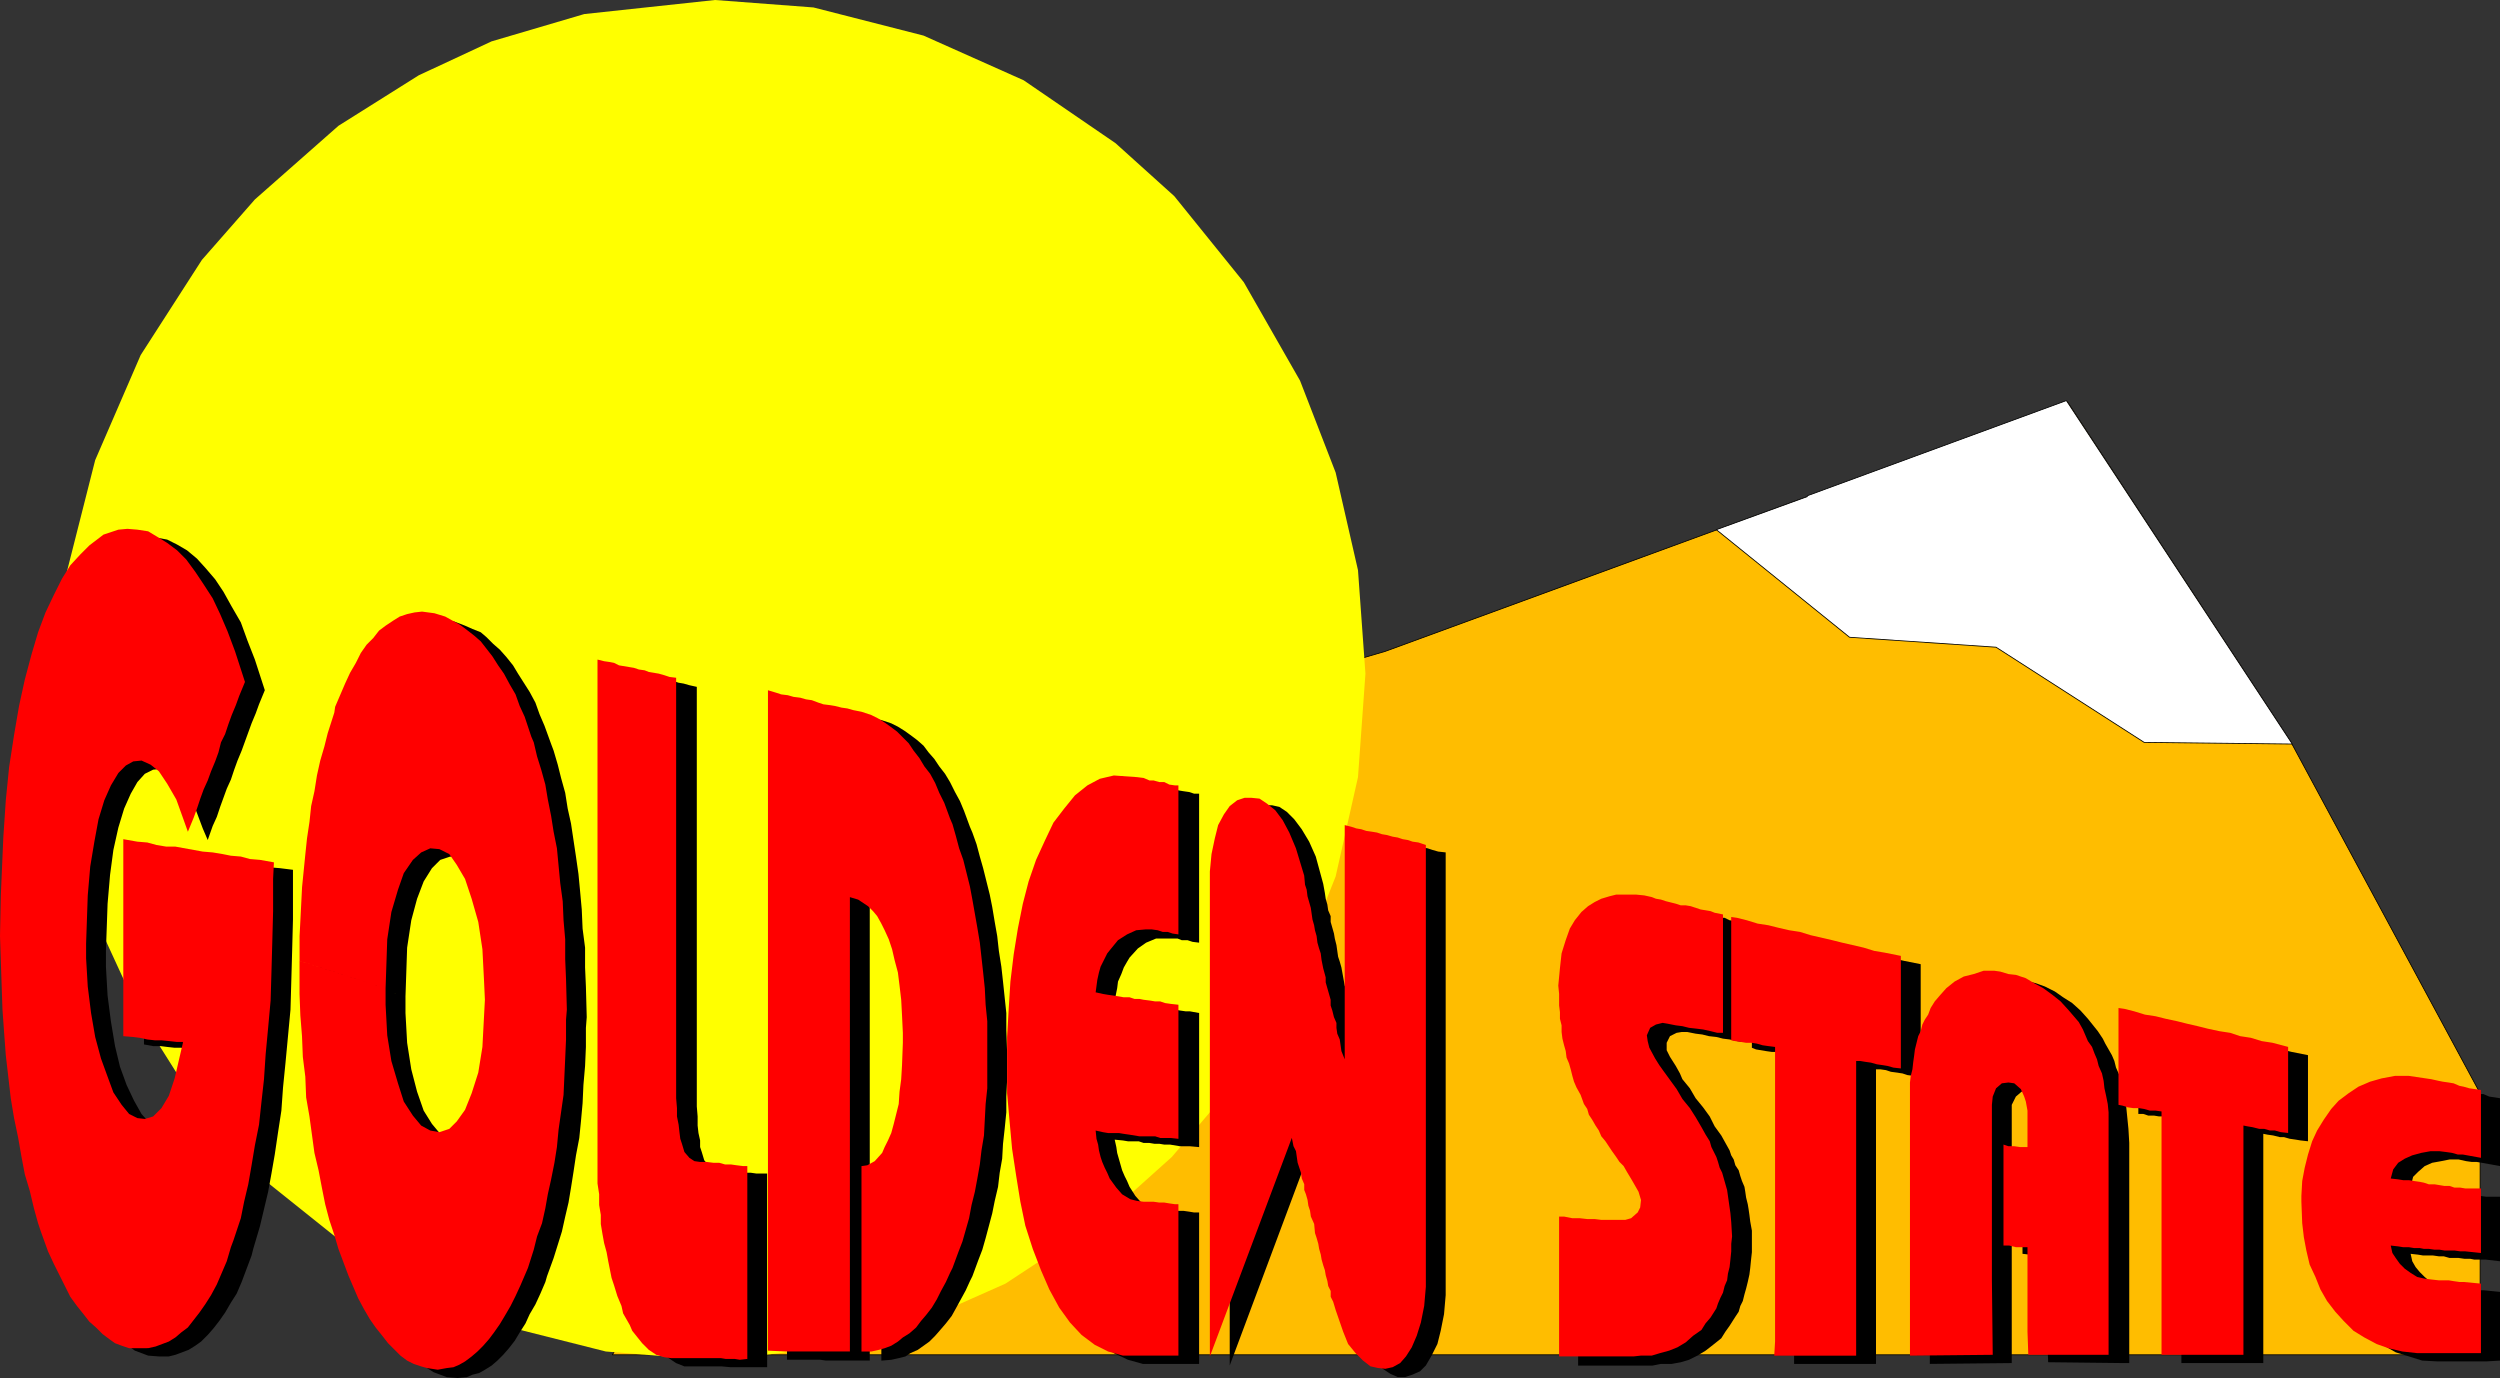
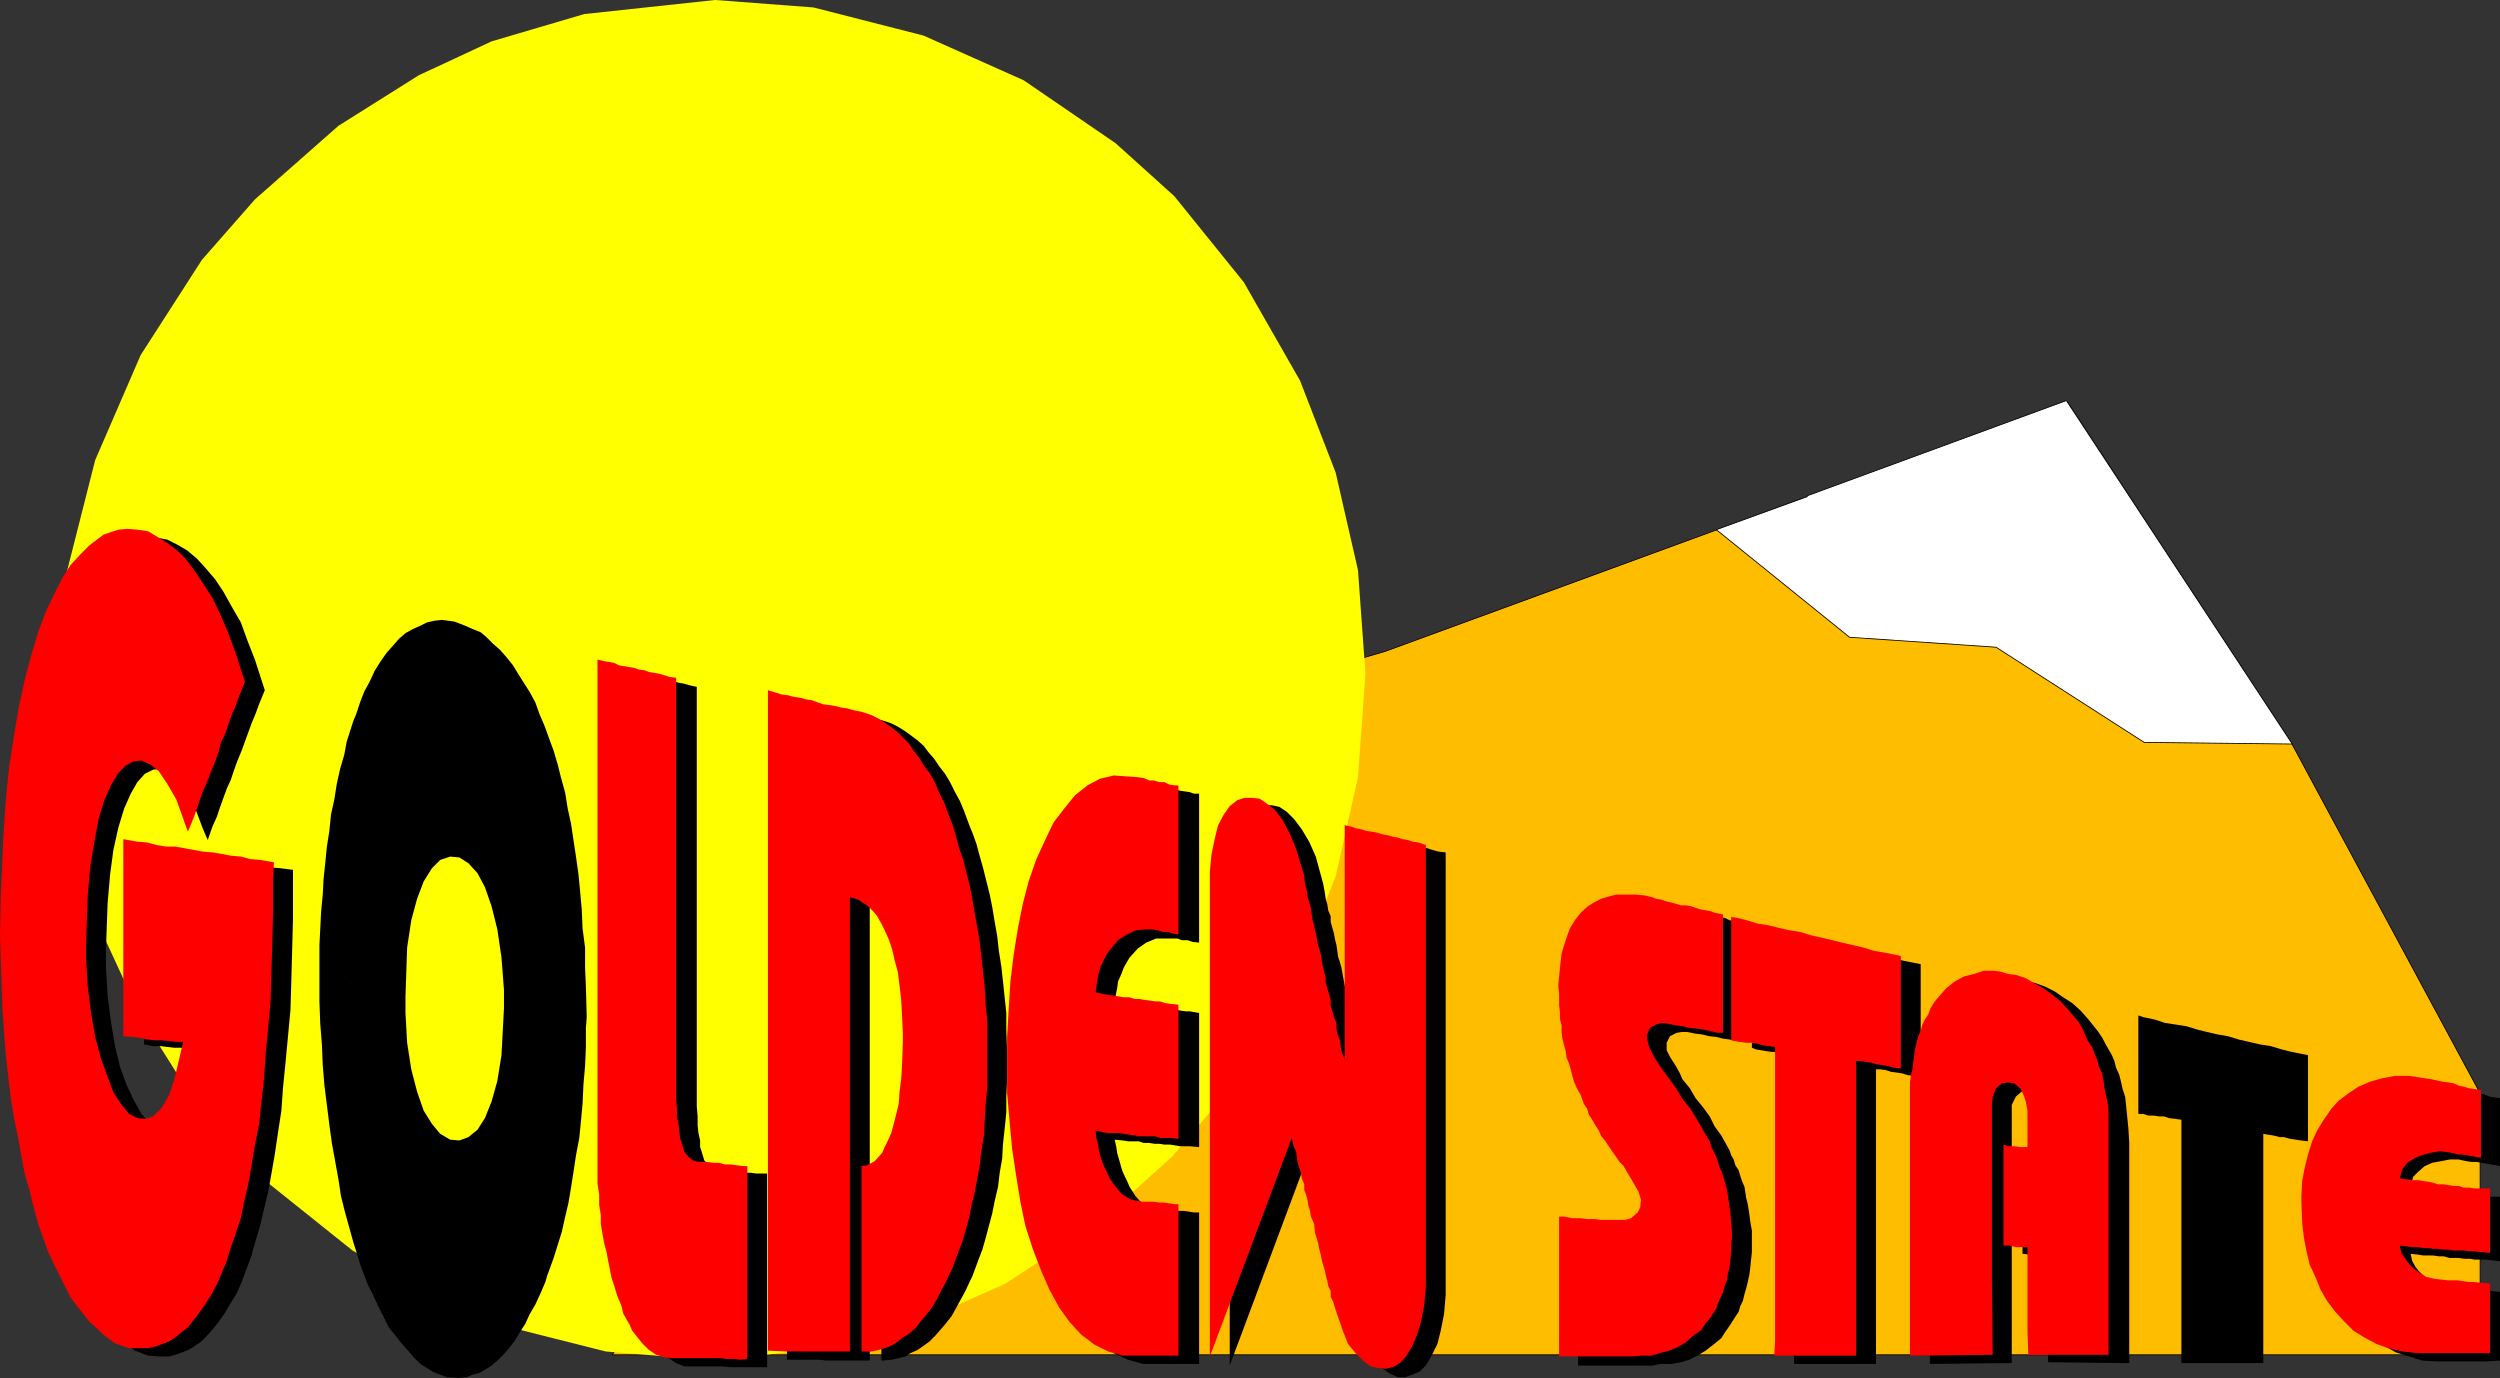
<svg xmlns="http://www.w3.org/2000/svg" xmlns:ns1="http://sodipodi.sourceforge.net/DTD/sodipodi-0.dtd" xmlns:ns2="http://www.inkscape.org/namespaces/inkscape" version="1.0" width="129.168mm" height="71.196mm" id="svg27" ns1:docname="California.wmf">
  <rect width="100%" height="100%" fill="#333333" stroke="none" />
  <ns1:namedview id="namedview27" pagecolor="#ffffff" bordercolor="#000000" borderopacity="0.25" ns2:showpageshadow="2" ns2:pageopacity="0.0" ns2:pagecheckerboard="0" ns2:deskcolor="#d1d1d1" ns2:document-units="mm" />
  <defs id="defs1">
    <pattern id="WMFhbasepattern" patternUnits="userSpaceOnUse" width="6" height="6" x="0" y="0" />
  </defs>
  <path style="fill:#ffbd00;fill-opacity:1;fill-rule:evenodd;stroke:none" d="m 187.617,151.433 82.901,-24.242 133.158,-48.808 43.632,66.423 37.006,68.686 v 51.07 H 119.584 l 68.034,-113.13 z" id="path1" />
  <path style="fill:none;stroke:#000000;stroke-width:0.162px;stroke-linecap:round;stroke-linejoin:round;stroke-miterlimit:4;stroke-dasharray:none;stroke-opacity:1" d="m 187.617,151.433 82.901,-24.242 133.158,-48.808 43.632,66.423 37.006,68.686 v 51.07 H 119.584 l 68.034,-113.13 v 0" id="path2" />
  <path style="fill:#ffff00;fill-opacity:1;fill-rule:evenodd;stroke:none" d="m 139.622,0 19.23,1.455 21.493,5.495 19.554,8.727 17.938,12.283 11.474,10.343 13.574,16.808 10.989,19.232 6.949,17.939 4.363,19.07 1.454,20.202 -1.454,20.202 -4.363,19.394 -8.403,21.171 -13.413,21.656 -10.181,11.959 -14.059,12.606 -18.422,12.121 -17.453,7.757 -18.422,4.848 -19.392,2.263 h -3.232 l -19.554,-1.616 -18.584,-4.687 -14.706,-5.657 -16.16,-9.374 -16.968,-13.576 -4.363,-4.525 -10.019,-11.798 -10.181,-16.161 -6.626,-14.384 -6.464,-21.818 -2.586,-19.717 -0.323,-10.02 1.616,-20.04 5.656,-22.303 8.888,-20.525 L 39.43,50.747 49.773,38.949 66.094,24.565 81.77,14.707 95.99,8.081 114.089,2.747 139.622,0 Z" id="path3" />
  <path style="fill:#000000;fill-opacity:1;fill-rule:evenodd;stroke:none" d="m 488.193,265.694 -2.747,0.162 h -2.424 -1.131 -1.293 -1.131 -1.131 -0.808 -1.454 l -3.07,-0.162 -2.586,-0.808 -2.586,-0.808 -2.262,-1.293 -2.101,-1.455 -1.939,-1.778 -1.616,-1.778 -1.454,-2.263 -1.454,-2.101 -1.131,-2.424 -0.97,-2.424 -0.646,-2.586 -0.485,-2.747 -0.485,-2.586 -0.162,-4.364 v -1.131 l 0.323,-2.747 0.485,-2.747 0.646,-2.586 0.808,-2.424 0.97,-2.263 1.454,-2.101 1.131,-2.101 1.778,-1.616 1.616,-1.455 2.101,-1.455 2.101,-0.808 2.424,-0.646 2.424,-0.485 h 2.909 l 4.525,0.646 1.131,0.323 1.131,0.162 0.97,0.162 0.97,0.323 0.97,0.323 h 0.97 l 1.131,0.485 2.101,0.323 v 13.252 l -3.555,-0.646 -0.97,-0.162 h -0.97 l -1.131,-0.162 -1.454,-0.323 h -1.778 l -1.616,0.323 -1.778,0.323 -1.454,0.646 -1.293,1.131 -0.97,0.97 -0.485,1.939 1.454,0.162 0.97,0.162 h 0.97 l 0.97,0.323 h 1.131 l 0.97,0.162 1.131,0.162 0.808,0.162 0.97,0.162 1.131,0.162 h 1.131 l 0.808,0.323 h 1.131 l 1.131,0.162 h 2.747 v 12.606 l -2.747,-0.323 h -1.131 -1.131 l -0.808,-0.162 h -1.131 l -1.131,-0.162 h -0.97 -0.808 l -1.131,-0.323 h -0.97 l -1.131,-0.162 h -0.97 -0.97 l -0.97,-0.162 -1.454,-0.162 0.323,1.455 0.646,1.131 0.808,0.97 0.97,0.97 1.131,0.97 1.454,0.646 1.454,0.323 1.293,0.162 1.131,0.162 h 1.131 0.97 l 0.97,0.162 0.97,0.162 h 0.97 l 3.232,0.323 v 10.505 3.071 0 z" id="path4" />
  <path style="fill:#000000;fill-opacity:1;fill-rule:evenodd;stroke:none" d="m 425.977,266.179 v -2.263 -1.455 -1.616 -1.455 -1.293 -1.455 -1.616 -1.455 -1.455 -1.455 -1.455 -1.455 -1.455 -1.616 -2.263 -2.101 -1.455 -1.455 -1.455 -1.455 -1.616 -1.455 -1.616 -1.293 -1.616 -1.293 -1.616 -1.455 -1.455 -2.424 l -1.131,-0.162 -1.293,-0.162 -0.97,-0.323 h -0.97 l -0.97,-0.162 h -1.131 l -0.97,-0.323 h -0.97 v -1.939 -1.131 -1.293 -0.97 -1.293 -1.293 -1.131 -1.293 -1.131 -1.131 -1.293 -1.131 -1.131 -1.293 -1.778 l 0.97,0.323 2.262,0.485 1.939,0.646 2.101,0.323 2.101,0.323 2.101,0.646 1.939,0.485 2.101,0.485 1.939,0.323 2.101,0.646 2.101,0.485 2.101,0.485 2.101,0.323 2.101,0.646 1.939,0.485 3.232,0.646 v 1.455 1.131 0.97 1.131 0.97 1.131 0.97 1.131 1.131 0.97 0.97 1.131 0.97 1.131 1.616 l -1.454,-0.162 -0.97,-0.162 -1.131,-0.162 -1.131,-0.323 h -0.808 l -1.293,-0.323 -1.131,-0.162 -0.808,-0.162 v 2.263 1.293 1.455 1.293 1.455 1.455 1.455 1.455 1.293 1.455 1.293 1.455 1.455 1.293 2.101 2.101 1.455 1.293 1.455 1.293 1.455 1.293 1.293 1.455 1.455 1.455 1.455 1.293 1.455 2.101 h -1.616 -0.808 -0.97 -1.131 -0.97 -0.97 -0.97 -1.131 -0.808 -1.131 -0.97 -1.131 -0.808 -1.131 z" id="path5" />
  <path style="fill:#000000;fill-opacity:1;fill-rule:evenodd;stroke:none" d="m 376.851,266.34 v -2.424 -1.616 -1.616 -1.455 -1.455 -1.616 -1.616 -1.455 -1.616 -1.616 -1.455 -1.616 -1.616 -1.455 -2.263 -2.424 -1.455 -1.616 -1.455 -1.616 -1.455 -1.616 -1.455 -1.616 -1.616 -1.455 -1.616 -1.616 -1.455 -2.586 -1.939 -1.455 l 0.162,-1.293 0.323,-1.455 v -1.293 l 0.162,-1.131 0.323,-1.293 0.323,-1.293 0.323,-1.293 0.323,-1.131 0.485,-1.131 0.646,-0.97 0.323,-0.97 0.646,-1.131 0.808,-1.455 0.808,-1.131 1.454,-1.455 1.616,-1.293 1.778,-0.97 1.939,-0.646 0.97,-0.162 0.97,-0.323 h 0.97 1.131 l 1.131,0.162 1.616,0.323 1.454,0.323 1.778,0.646 1.939,0.97 1.616,1.131 1.778,1.131 1.616,1.455 1.454,1.616 1.939,2.424 0.97,1.455 0.485,0.97 0.646,1.131 0.646,1.131 0.485,1.131 0.323,1.293 0.646,1.455 0.323,1.293 0.323,1.455 0.485,1.455 0.162,1.455 0.162,1.616 0.162,1.616 0.162,1.616 0.162,2.747 v 2.101 1.131 1.616 1.131 1.455 1.455 1.293 1.455 1.293 1.131 1.455 1.455 1.293 1.131 2.101 2.101 1.293 1.293 1.455 1.131 1.455 1.293 1.293 1.293 1.455 1.293 1.455 1.293 1.293 2.101 h -1.616 l -14.221,-0.162 -0.162,-4.525 v -1.131 -1.293 -1.293 -1.455 -1.293 -1.293 -1.293 -1.293 -1.455 -1.131 -1.293 -2.101 h -1.131 -1.131 l -1.293,-0.162 -1.293,-0.162 v -1.778 -1.293 -1.131 -1.293 -1.293 -1.131 -1.131 -1.293 -1.293 -1.131 -1.455 -1.131 -1.131 -1.293 -1.939 l 0.97,0.323 1.131,0.162 h 1.293 l 1.454,0.162 v -1.131 -1.293 -1.455 -1.455 -1.293 -0.808 l -0.323,-1.455 -0.323,-1.131 -0.646,-1.455 -1.454,-0.97 -1.131,-0.323 -1.131,0.162 -1.131,0.97 -0.808,1.616 v 1.778 2.263 1.455 1.616 1.293 1.778 1.455 1.616 1.455 1.455 1.616 1.616 1.455 1.455 1.455 2.263 2.263 1.616 1.616 1.293 1.778 1.293 14.545 l -15.998,0.162 z" id="path6" />
  <path style="fill:#000000;fill-opacity:1;fill-rule:evenodd;stroke:none" d="m 350.348,266.34 v -2.747 -1.939 -1.778 -1.939 -1.778 -1.939 -1.939 -1.778 -1.939 -1.939 -1.939 -1.778 -1.939 -1.939 -2.747 -2.747 -1.778 -1.939 -1.778 -1.939 -2.101 -1.778 -1.778 -2.101 -1.778 -1.939 -1.939 -1.778 -1.939 -2.909 l -1.293,-0.162 -1.131,-0.162 -0.97,-0.323 h -0.97 l -1.131,-0.162 -0.97,-0.162 -0.97,-0.162 -0.808,-0.323 v -2.263 -1.293 -1.616 -1.455 -1.616 -1.293 -1.616 -1.616 -1.455 -1.455 -1.616 -1.293 -1.455 -1.778 -2.101 l 0.97,0.162 2.101,0.485 2.101,0.646 1.939,0.485 2.101,0.323 2.101,0.485 2.101,0.485 1.939,0.485 1.939,0.485 2.262,0.485 1.939,0.485 1.939,0.485 2.262,0.485 1.939,0.485 2.101,0.485 3.232,0.646 v 2.101 1.455 1.293 1.455 1.293 1.455 1.293 1.293 1.455 1.455 1.293 1.293 1.455 1.293 2.101 l -1.293,-0.162 -1.293,-0.162 -0.97,-0.323 -1.131,-0.162 -1.131,-0.162 -0.97,-0.323 -1.131,-0.162 h -0.808 v 2.586 1.939 1.778 1.778 1.939 1.616 2.101 1.616 1.939 1.616 1.939 1.778 1.778 1.939 2.424 2.747 1.778 1.778 1.778 1.778 1.778 1.939 1.778 1.778 1.939 1.778 1.616 1.939 1.616 2.747 h -1.454 -1.131 -0.97 -0.97 -0.808 -1.131 -0.97 -0.97 -1.131 -0.97 -0.97 -1.131 -0.97 -0.97 -1.454 z" id="path7" />
  <path style="fill:#000000;fill-opacity:1;fill-rule:evenodd;stroke:none" d="m 308.171,266.502 v -2.586 -1.616 -1.778 -1.778 -1.778 -1.455 -1.778 -1.778 -1.616 -1.778 -1.778 -1.616 -1.616 -1.778 -2.586 l 1.131,0.162 h 1.454 l 1.454,0.162 h 1.454 1.454 l 1.454,0.162 1.454,0.323 h 1.778 1.454 l 0.97,-0.485 1.454,-1.131 0.485,-1.131 0.162,-1.293 -0.323,-1.455 -1.454,-2.424 -0.97,-1.616 -0.808,-0.97 -0.808,-0.97 -0.485,-1.131 -0.808,-0.97 -0.646,-0.97 -0.646,-1.131 -0.808,-0.97 -0.646,-0.808 -0.485,-1.293 -0.646,-0.808 -0.485,-1.131 -0.646,-1.293 -0.485,-0.808 -0.646,-1.616 -0.808,-1.778 -0.323,-1.131 -0.646,-1.131 -0.162,-0.97 -0.485,-1.131 -0.162,-1.455 -0.485,-1.131 -0.162,-1.131 -0.162,-1.293 -0.323,-1.293 v -1.293 l -0.323,-1.131 v -1.455 -1.293 l -0.323,-2.101 v -1.939 l 0.323,-3.232 0.323,-2.909 0.646,-2.586 0.97,-2.263 0.97,-1.616 1.293,-1.616 1.131,-1.131 1.454,-0.808 1.293,-0.808 1.454,-0.323 1.454,-0.323 1.293,-0.162 h 1.454 l 1.131,0.162 1.616,0.162 1.293,0.323 1.131,0.323 0.97,0.162 0.808,0.323 1.939,0.485 0.97,0.162 0.97,0.162 0.97,0.162 0.808,0.485 1.131,0.162 h 0.808 l 0.97,0.485 1.131,0.162 1.293,0.323 v 2.263 1.455 1.293 1.455 1.455 1.455 1.455 1.455 1.455 1.455 1.455 1.455 1.455 1.616 2.101 l -0.97,-0.162 -1.454,-0.323 -1.293,-0.162 -1.293,-0.323 -1.454,-0.162 -1.293,-0.323 -1.293,-0.162 -1.616,-0.323 h -1.131 l -0.97,0.162 -1.293,0.646 -0.646,1.293 v 1.455 l 0.646,1.293 1.131,1.778 0.808,1.455 0.485,1.131 1.454,1.778 1.131,1.939 1.454,1.778 1.293,1.778 0.97,1.939 1.293,1.778 0.808,1.455 0.808,1.455 0.323,0.97 0.485,0.808 0.323,1.131 0.646,0.97 0.323,1.131 0.323,0.97 0.485,1.131 0.162,0.97 0.162,1.131 0.323,1.293 0.162,0.97 0.162,1.131 0.162,1.293 0.323,1.778 v 2.586 1.616 l -0.162,1.455 -0.162,1.616 -0.162,1.293 -0.323,1.455 -0.323,1.293 -0.323,1.131 -0.323,1.293 -0.485,0.97 -0.323,1.131 -0.646,0.97 -1.131,1.778 -0.808,1.131 -0.808,1.293 -1.616,1.293 -1.454,1.131 -1.616,0.97 -1.616,0.808 -1.616,0.485 -1.778,0.323 h -2.101 l -1.616,0.323 h -0.97 -0.97 -0.97 -0.97 -0.97 -0.97 -0.97 -1.131 -0.97 -0.97 -1.131 -0.97 -0.808 -1.778 v 0 z" id="path8" />
  <path style="fill:#000000;fill-opacity:1;fill-rule:evenodd;stroke:none" d="m 240.137,266.502 v -1.455 -2.909 -2.909 -2.909 -2.909 -2.747 -2.909 -3.071 -2.909 -2.747 -2.909 -2.909 -2.909 -2.909 -2.747 -4.364 -1.455 -2.909 -2.909 -2.909 -2.909 -2.909 -2.747 -3.071 -2.909 -2.909 -2.909 -2.909 -2.747 -2.909 -3.071 -4.364 -1.778 l 0.323,-3.556 0.646,-3.071 0.808,-2.586 0.97,-2.101 1.293,-1.616 1.131,-1.131 1.454,-0.646 h 1.616 l 1.454,0.323 1.454,0.97 1.454,1.455 1.454,1.939 1.454,2.424 1.293,2.909 1.454,5.333 0.323,1.778 0.162,1.131 0.323,1.131 0.162,1.131 0.485,1.131 v 1.131 l 0.323,1.131 0.323,1.131 0.162,0.97 0.323,1.293 0.162,1.131 0.162,1.131 0.323,0.97 0.323,1.131 0.323,1.778 0.323,1.778 0.323,0.97 0.162,1.293 0.323,0.97 0.162,1.131 0.323,1.131 0.162,0.97 0.323,1.131 0.323,1.293 0.162,0.97 0.323,1.293 0.162,0.97 0.323,1.131 0.323,0.97 0.485,1.778 v -2.101 -1.455 -1.293 -1.616 -1.293 -1.455 -1.616 -1.293 -1.293 -1.616 -1.455 -1.293 -1.455 -1.455 -2.101 -2.101 -1.616 -1.293 -1.455 -1.455 -1.455 -1.455 -2.747 -1.455 -1.455 -1.455 -1.455 -1.293 -2.263 l 1.293,0.323 0.97,0.323 0.97,0.162 1.131,0.323 0.97,0.162 0.97,0.323 0.97,0.162 0.808,0.162 1.293,0.323 0.808,0.162 1.131,0.323 0.97,0.162 0.97,0.323 1.131,0.323 1.454,0.162 v 1.455 2.586 2.747 5.172 2.747 2.586 2.586 2.586 2.747 2.586 2.747 2.747 2.424 2.747 3.879 1.455 2.586 2.747 2.424 2.747 2.586 2.747 2.586 2.747 2.424 2.586 2.586 2.747 2.747 2.586 3.879 1.939 l -0.323,3.717 -0.646,3.232 -0.646,2.586 -1.131,2.263 -1.131,1.939 -1.131,1.131 -1.454,0.646 -1.454,0.485 h -1.454 l -1.454,-0.646 -1.454,-0.97 -1.454,-1.455 -1.293,-1.778 -1.131,-2.586 -1.616,-4.202 -0.485,-1.455 -0.162,-0.97 -0.323,-1.131 -0.323,-0.97 -0.162,-0.97 -0.323,-0.97 -0.162,-1.131 -0.323,-1.131 -0.323,-0.97 -0.162,-0.97 -0.323,-0.97 -0.323,-1.131 -0.162,-1.131 -0.323,-0.97 -0.323,-1.616 -0.485,-1.616 -0.323,-1.131 -0.162,-0.97 -0.323,-1.131 -0.162,-0.97 -0.162,-1.131 -0.323,-0.97 -0.323,-1.131 -0.162,-1.131 -0.323,-0.97 -0.162,-0.97 -0.323,-1.131 -0.162,-1.131 -0.323,-0.808 -0.485,-1.778 -15.998,42.828 v 0 z" id="path9" />
  <path style="fill:#000000;fill-opacity:1;fill-rule:evenodd;stroke:none" d="m 234.158,266.34 h -1.616 -1.131 -1.131 -1.293 -1.131 -1.131 -1.293 -0.646 -1.616 l -2.909,-0.808 -2.747,-1.293 -2.586,-1.939 -2.101,-2.424 -2.262,-2.909 -1.778,-3.556 -1.778,-3.879 -1.454,-3.879 -1.293,-4.687 -1.131,-4.848 -0.97,-4.848 -0.646,-5.172 -0.646,-5.495 -0.162,-5.495 -0.162,-8.242 v -2.747 l 0.162,-5.495 0.485,-5.333 0.646,-5.333 0.808,-5.172 0.97,-4.687 1.131,-4.525 1.616,-4.04 1.616,-3.879 1.616,-3.394 2.101,-2.747 2.101,-2.586 2.262,-1.939 2.747,-1.293 2.747,-0.646 4.363,0.323 1.293,0.323 1.131,0.162 0.97,0.162 0.808,0.323 0.97,0.162 1.131,0.162 0.97,0.323 h 0.97 v 2.909 1.778 1.778 1.778 1.939 1.616 1.939 1.778 1.778 1.778 1.778 1.939 1.778 1.778 2.747 l -1.293,-0.162 -0.97,-0.323 h -1.131 l -0.808,-0.323 h -1.131 -1.293 -1.778 l -1.939,0.808 -1.616,1.131 -1.616,1.778 -0.485,0.808 -0.646,1.131 -0.485,1.293 -0.646,1.455 -0.162,1.293 -0.485,2.424 1.616,0.323 0.97,0.162 0.97,0.162 1.131,0.162 0.97,0.162 h 1.131 l 0.97,0.323 h 0.97 l 0.97,0.162 1.131,0.162 0.97,0.162 0.97,0.162 1.131,0.162 h 0.808 l 1.778,0.323 v 2.424 1.616 1.778 1.616 1.616 1.778 1.616 1.455 1.778 1.616 1.778 1.455 1.616 1.616 2.424 l -1.778,-0.162 h -0.808 -1.131 l -0.97,-0.162 -0.97,-0.162 h -1.131 l -0.97,-0.162 h -0.97 l -0.97,-0.162 h -1.131 l -0.97,-0.323 h -1.131 -0.97 l -0.97,-0.162 -1.616,-0.162 0.323,1.455 0.162,1.131 0.323,1.131 0.323,1.131 0.323,1.131 0.485,1.131 0.485,0.97 0.485,1.131 1.131,1.778 1.293,1.455 1.778,0.97 1.131,0.162 1.293,0.162 h 1.131 0.97 l 0.808,0.162 h 0.97 l 1.131,0.162 0.97,0.162 h 0.97 v 0.808 1.939 1.939 1.778 1.778 1.939 1.778 1.939 1.939 1.778 1.939 1.778 1.778 1.939 1.778 2.747 z" id="path10" />
  <path style="fill:#000000;fill-opacity:1;fill-rule:evenodd;stroke:none" d="m 153.681,265.371 v -1.939 -4.04 -3.879 -4.202 -3.879 -4.202 -3.879 -4.04 -4.04 -4.04 -3.879 -4.04 -4.202 -3.879 -4.04 -5.818 -2.101 -4.04 -4.202 -4.04 -4.04 -3.879 -4.202 -4.04 -4.04 -4.04 -4.04 -4.04 -4.04 -4.04 -4.04 -6.141 l 1.778,0.485 1.131,0.323 1.131,0.323 1.131,0.162 1.131,0.323 1.293,0.162 0.97,0.162 1.293,0.323 1.131,0.323 1.131,0.162 1.131,0.323 1.293,0.485 h 0.97 l 1.131,0.323 1.778,0.323 1.939,0.646 1.293,0.646 1.293,0.808 1.131,0.808 1.293,0.97 1.293,1.131 0.97,1.293 1.131,1.293 0.97,1.455 1.131,1.455 0.97,1.616 0.97,1.939 0.97,1.778 0.808,1.939 1.131,3.071 0.485,1.131 0.808,2.263 0.646,2.424 0.646,2.263 0.646,2.586 0.646,2.586 0.485,2.424 0.485,2.909 0.485,2.747 0.323,2.909 0.485,3.071 0.323,2.909 0.323,3.071 0.323,3.071 v 3.232 l 0.162,4.687 v 1.778 3.232 l -0.162,3.394 v 3.071 l -0.323,3.232 -0.323,2.909 -0.162,2.909 -0.485,2.747 -0.323,2.747 -0.646,2.747 -0.485,2.424 -0.646,2.424 -0.646,2.424 -0.646,2.263 -0.808,2.101 -1.131,3.071 -0.485,0.97 -0.808,1.778 -0.97,1.778 -0.97,1.778 -0.808,1.455 -1.131,1.455 -0.97,1.131 -1.131,1.293 -1.131,1.131 -1.131,0.808 -1.131,0.808 -1.454,0.646 -0.97,0.646 -1.293,0.323 -1.454,0.323 -1.939,0.162 v -1.131 -2.263 -2.424 -2.101 -2.263 -2.424 -2.263 -2.263 -2.263 -2.263 -2.263 -2.263 -2.263 -2.263 -2.263 -3.556 h 1.131 l 1.454,-0.808 1.454,-1.616 0.646,-1.131 0.485,-1.455 0.485,-1.293 0.646,-1.778 0.485,-1.939 0.323,-2.101 0.323,-2.263 0.323,-2.424 v -2.747 l 0.323,-4.364 v -1.778 l -0.323,-3.394 -0.162,-3.232 -0.162,-2.747 -0.323,-2.586 -0.485,-2.586 -0.646,-1.939 -0.646,-1.939 -0.646,-1.778 -0.646,-1.293 -0.97,-1.455 -0.97,-1.131 -0.97,-0.808 -0.808,-0.646 -1.131,-0.646 -1.454,-0.485 v 1.455 2.909 2.747 2.747 2.747 2.747 2.909 2.747 2.586 2.909 2.747 2.747 2.747 2.909 2.747 4.04 1.455 2.909 2.586 2.747 2.747 2.747 2.909 2.747 2.586 2.909 2.747 2.747 2.747 2.909 2.747 4.202 h -1.616 -0.97 -0.97 -1.131 -0.97 -0.97 -0.97 -0.97 l -1.131,-0.162 h -0.97 -1.131 -0.808 -3.555 v 0 z" id="path11" />
  <path style="fill:#000000;fill-opacity:1;fill-rule:evenodd;stroke:none" d="m 149.641,266.987 h -1.293 -0.97 -1.778 -0.97 -1.939 l -1.778,-0.162 h -1.939 -1.939 -2.101 -1.293 l -1.616,-0.646 -1.454,-0.97 -1.293,-1.293 -1.293,-1.616 -0.808,-0.97 -0.323,-0.97 -0.646,-1.131 -0.485,-1.293 -0.646,-1.131 -0.646,-2.101 -0.646,-2.101 -0.485,-1.455 -0.485,-1.616 -0.162,-1.616 -0.485,-1.778 -0.323,-1.778 -0.323,-1.778 -0.162,-1.939 -0.162,-1.778 -0.323,-2.101 v -1.939 l -0.323,-2.101 v -2.101 -2.101 -3.232 -1.455 -3.071 -2.747 -3.071 -2.909 -2.909 -2.909 -2.909 -3.071 -2.909 -2.909 -2.909 -2.909 -3.071 -2.909 -4.525 -1.455 -3.071 -2.909 -3.071 -2.909 -2.909 -3.071 -2.909 -3.071 -2.909 -2.909 -3.071 -3.071 -2.909 -2.909 -4.525 l 1.293,0.323 0.97,0.162 0.97,0.323 1.131,0.162 0.808,0.162 0.808,0.323 1.131,0.323 0.97,0.162 1.131,0.162 0.808,0.323 0.97,0.162 0.97,0.323 0.97,0.162 1.131,0.323 1.454,0.323 v 1.131 2.424 2.263 2.424 2.424 2.263 2.586 2.263 2.424 2.424 2.263 2.424 2.424 2.424 2.424 3.556 1.293 2.263 2.424 2.424 2.424 2.263 2.424 2.424 2.263 2.586 2.263 2.424 2.263 2.424 2.263 3.556 1.293 2.263 2.263 l 0.162,1.939 v 1.778 l 0.162,1.455 0.323,1.455 v 1.293 l 0.323,0.97 0.485,1.616 0.97,1.131 1.131,0.646 0.97,0.162 h 1.293 l 1.131,0.323 h 1.293 l 1.131,0.162 h 1.131 l 1.131,0.162 h 1.131 0.97 v 1.293 2.424 2.263 2.424 2.263 2.424 2.263 2.586 2.101 2.424 2.424 2.263 2.424 2.424 2.263 3.556 0 z" id="path12" />
  <path style="fill:#000000;fill-opacity:1;fill-rule:evenodd;stroke:none" d="m 39.43,205.089 h -0.97 l -1.454,-0.162 -1.616,-0.323 h -1.293 l -1.454,-0.162 -1.293,-0.162 h -1.454 l -1.778,-0.323 v -1.131 -2.424 -2.424 -2.424 -2.263 -2.424 -2.263 -2.586 -2.424 -2.263 -2.424 -2.424 -2.424 -2.424 -2.424 -3.717 l 2.747,0.485 1.778,0.323 1.778,0.162 1.939,0.323 1.778,0.323 1.778,0.162 1.778,0.323 1.778,0.323 1.778,0.162 2.101,0.323 1.778,0.323 1.778,0.162 1.778,0.485 1.939,0.162 2.586,0.323 v 3.394 6.303 l -0.162,6.141 -0.162,5.818 -0.162,5.657 -0.485,5.172 -0.485,5.172 -0.485,4.848 -0.323,4.525 -0.646,4.202 -0.646,4.364 -0.646,3.717 -0.646,3.556 -0.808,3.394 -0.808,3.394 -1.293,4.364 -0.323,1.293 -0.97,2.586 -0.97,2.586 -0.97,2.263 -1.131,1.778 -1.131,1.939 -1.131,1.616 -1.131,1.455 -1.131,1.293 -1.293,1.293 -1.131,0.808 -1.293,0.808 -1.293,0.485 -1.293,0.485 -1.293,0.323 h -1.939 l -2.101,-0.162 -1.293,-0.485 -1.293,-0.485 -1.131,-0.808 -1.454,-0.808 -1.131,-1.293 -1.293,-1.131 -1.293,-1.293 -1.131,-1.778 -1.131,-1.778 -1.293,-1.939 -0.97,-2.101 -1.131,-2.424 -1.131,-2.424 -1.293,-4.202 -0.646,-1.293 -0.808,-2.909 -0.97,-3.394 -0.97,-3.232 -0.646,-3.556 -0.646,-3.556 -0.646,-3.879 -0.646,-3.879 -0.485,-4.202 -0.485,-4.04 -0.485,-4.525 -0.162,-4.687 -0.162,-4.525 -0.323,-4.848 v -4.848 l 0.162,-7.919 0.323,-11.475 0.646,-7.111 0.808,-6.626 0.808,-6.141 0.808,-5.656 1.131,-5.172 1.454,-4.848 1.293,-4.364 1.454,-3.879 1.616,-3.556 1.616,-3.071 1.778,-2.586 1.778,-2.263 1.778,-1.616 2.747,-2.101 2.747,-0.97 2.101,-0.162 1.939,0.162 1.778,0.323 1.939,0.97 1.939,1.131 1.939,1.616 1.616,1.778 1.939,2.263 1.616,2.424 1.616,2.909 1.778,3.071 1.293,3.556 1.454,3.717 1.939,5.98 -1.131,2.747 -0.646,1.778 -0.808,1.939 -0.646,1.778 -0.646,1.778 -0.646,1.778 -0.808,1.939 -0.646,1.778 -0.646,1.939 -0.808,1.778 -0.646,1.778 -0.646,1.778 -0.646,1.939 -0.808,1.778 -0.97,2.747 -0.97,-2.263 -1.454,-3.879 -1.454,-3.232 -1.778,-2.263 -1.616,-1.455 -1.778,-0.808 -1.616,0.162 -1.616,0.808 -1.454,1.616 -1.293,2.263 -1.293,2.909 -1.131,3.717 -0.97,4.364 -0.646,4.848 -0.485,5.657 -0.323,9.212 v 3.071 l 0.323,5.656 0.646,5.01 0.808,4.848 0.97,4.04 1.293,3.556 1.454,3.071 1.454,2.586 1.454,1.616 1.454,0.808 1.778,0.162 1.454,-0.485 1.454,-1.616 1.454,-2.424 1.293,-3.394 z" id="path13" />
  <path style="fill:#000000;fill-opacity:1;fill-rule:evenodd;stroke:none" d="m 62.378,189.089 v -1.455 -3.071 l 0.162,-3.232 0.162,-3.232 0.323,-3.394 0.162,-3.071 0.323,-3.071 0.323,-3.232 0.485,-3.071 0.323,-3.232 0.646,-2.909 0.485,-3.071 0.646,-2.909 0.808,-2.747 0.485,-2.586 1.293,-4.04 0.485,-1.131 0.808,-2.424 0.808,-2.101 1.131,-2.101 0.97,-2.101 1.131,-1.778 1.131,-1.616 1.293,-1.455 1.131,-1.293 1.293,-1.131 1.454,-0.808 1.454,-0.646 1.293,-0.646 1.454,-0.323 1.454,-0.162 2.424,0.323 2.101,0.808 1.454,0.646 1.616,0.646 1.131,0.97 1.293,1.293 1.293,1.131 1.293,1.455 1.293,1.616 0.97,1.616 1.131,1.778 1.131,1.778 1.131,2.101 0.808,2.263 0.97,2.263 1.293,3.556 0.485,1.293 0.808,2.747 0.646,2.586 0.808,2.909 0.485,3.071 0.646,2.909 0.485,3.232 0.485,3.232 0.485,3.394 0.323,3.394 0.323,3.556 0.162,3.717 0.485,3.717 v 3.879 l 0.162,3.717 0.162,5.98 -0.162,2.101 v 3.717 l -0.162,3.717 -0.323,3.717 -0.162,3.556 -0.323,3.556 -0.323,3.232 -0.646,3.394 -0.485,3.232 -0.485,3.071 -0.485,2.909 -0.646,2.747 -0.646,2.909 -0.808,2.586 -0.808,2.586 -1.293,3.556 -0.323,1.131 -0.97,2.263 -0.97,2.101 -1.131,1.939 -0.808,1.778 -1.131,1.778 -0.97,1.616 -1.131,1.455 -1.131,1.293 -1.131,1.131 -1.131,0.97 -1.293,0.808 -1.131,0.646 -1.293,0.323 -1.131,0.485 -1.778,0.162 -2.101,-0.162 -1.293,-0.485 -1.293,-0.485 -1.293,-0.808 -1.293,-0.808 -1.293,-1.293 -0.97,-1.131 -1.293,-1.455 -1.293,-1.616 -1.293,-1.616 -0.97,-1.939 -1.131,-2.263 -0.97,-2.101 -1.131,-2.263 -1.454,-3.879 -0.323,-1.131 -0.97,-3.071 -0.808,-2.909 -0.808,-2.909 -0.808,-3.232 -0.485,-3.232 -0.646,-3.556 -0.646,-3.556 -0.485,-3.556 -0.485,-3.879 -0.485,-3.879 -0.323,-3.879 -0.162,-4.04 -0.323,-4.04 -0.162,-4.364 v -6.303 l 16.806,5.333 v 3.232 l 0.323,5.818 0.808,5.172 1.131,4.364 1.293,3.717 1.616,2.586 1.616,1.939 1.939,1.131 1.778,0.162 1.778,-0.646 1.778,-1.455 1.454,-2.263 1.293,-3.232 1.131,-4.04 0.808,-5.01 0.485,-9.212 v -3.556 l -0.485,-6.303 -0.808,-5.495 -1.131,-4.525 -1.293,-3.717 -1.454,-2.747 -1.778,-1.939 -1.778,-1.131 -1.778,-0.162 -1.939,0.646 -1.616,1.616 -1.616,2.586 -1.293,3.394 -1.131,4.202 -0.808,5.333 -0.323,9.535 -16.806,-5.333 v 0 z" id="path14" />
  <path style="fill:#ffffff;fill-opacity:1;fill-rule:evenodd;stroke:none" d="m 352.934,96.807 50.581,-18.586 44.117,67.07 -28.926,-0.323 -28.926,-18.586 -28.603,-1.939 -26.018,-21.01 17.776,-6.465 v 0 z" id="path15" />
  <path style="fill:none;stroke:#000000;stroke-width:0.162px;stroke-linecap:round;stroke-linejoin:round;stroke-miterlimit:4;stroke-dasharray:none;stroke-opacity:1" d="m 352.934,96.807 50.581,-18.586 44.117,67.07 -28.926,-0.323 -28.926,-18.586 -28.603,-1.939 -26.018,-21.01 17.776,-6.465 v 0" id="path16" />
-   <path style="fill:#ff0000;fill-opacity:1;fill-rule:evenodd;stroke:none" d="m 484.315,264.239 h -2.747 -2.424 -1.131 -1.131 -1.131 -1.293 -0.97 -1.454 l -2.909,-0.323 -2.747,-0.646 -2.262,-0.808 -2.424,-1.293 -2.101,-1.293 -1.939,-1.939 -1.616,-1.778 -1.616,-2.101 -1.293,-2.263 -0.97,-2.424 -1.131,-2.424 -0.646,-2.747 -0.485,-2.586 -0.323,-2.747 -0.162,-4.202 v -1.131 l 0.162,-2.909 0.485,-2.586 0.646,-2.586 0.808,-2.586 0.97,-2.101 1.293,-2.101 1.454,-2.101 1.454,-1.616 1.939,-1.455 1.939,-1.293 2.262,-0.97 2.262,-0.646 2.586,-0.485 h 2.747 l 4.363,0.646 1.454,0.323 0.808,0.162 1.131,0.162 0.97,0.162 1.131,0.485 0.808,0.162 1.131,0.323 2.262,0.323 v 13.252 l -3.555,-0.646 h -0.97 l -1.131,-0.323 -1.131,-0.162 -1.293,-0.162 h -1.778 l -1.778,0.323 -1.778,0.485 -1.454,0.646 -1.293,0.808 -0.97,1.293 -0.485,1.778 1.454,0.162 0.97,0.162 h 1.131 l 0.97,0.162 1.131,0.162 0.808,0.162 0.97,0.323 h 1.131 l 0.97,0.162 0.97,0.162 h 0.97 l 0.97,0.323 h 1.131 l 0.97,0.162 h 3.07 v 12.606 l -3.07,-0.323 h -0.97 l -1.131,-0.162 h -0.97 -0.97 l -0.97,-0.162 h -0.97 l -1.131,-0.162 h -0.97 l -0.808,-0.162 h -1.131 l -0.97,-0.162 h -1.131 l -0.97,-0.162 -1.454,-0.162 0.323,1.455 0.646,0.97 0.808,1.131 0.97,0.97 1.131,0.808 1.293,0.808 1.454,0.323 1.293,0.162 1.454,0.162 h 0.808 1.131 l 0.97,0.162 1.131,0.162 h 0.808 l 3.394,0.323 v 10.505 3.071 0 z" id="path17" />
-   <path style="fill:#ff0000;fill-opacity:1;fill-rule:evenodd;stroke:none" d="m 422.099,264.563 v -2.263 -1.455 -1.616 -1.455 -1.293 -1.616 -1.455 -1.455 -1.455 -1.455 -1.455 -1.616 -1.455 -1.455 -2.101 -2.263 -1.455 -1.455 -1.455 -1.616 -1.455 -1.455 -1.455 -1.455 -1.455 -1.616 -1.455 -1.616 -1.455 -2.263 l -1.131,-0.162 h -1.131 l -1.131,-0.323 -0.97,-0.162 h -1.131 l -1.131,-0.162 -0.97,-0.323 -0.808,-0.162 v -1.778 -1.131 -1.293 -0.97 -1.293 -1.293 -1.131 -1.131 -1.293 -1.131 -1.131 -1.293 -1.131 -1.131 -1.778 l 1.131,0.162 1.939,0.485 2.101,0.646 2.101,0.323 1.939,0.485 2.262,0.485 1.939,0.485 2.101,0.485 1.939,0.485 2.262,0.485 2.101,0.323 1.939,0.646 2.101,0.323 2.101,0.646 2.101,0.323 3.07,0.808 v 1.455 0.97 1.131 1.131 0.97 1.131 1.131 0.97 1.131 1.131 0.808 1.131 0.97 1.293 1.455 l -1.454,-0.162 -1.131,-0.323 h -0.97 l -1.131,-0.323 h -0.97 l -1.293,-0.323 -0.97,-0.162 -0.808,-0.162 v 2.101 1.455 1.455 1.455 1.455 1.293 1.455 1.455 1.293 1.455 1.293 1.455 1.455 1.293 2.101 2.101 1.293 1.455 1.455 1.293 1.455 1.293 1.455 1.293 1.455 1.455 1.293 1.293 1.616 2.101 h -1.616 -0.808 -0.97 -1.131 -0.97 -1.131 -0.808 -0.97 -0.97 -1.293 -0.808 -1.131 -0.97 -0.97 -1.454 z" id="path18" />
+   <path style="fill:#ff0000;fill-opacity:1;fill-rule:evenodd;stroke:none" d="m 484.315,264.239 h -2.747 -2.424 -1.131 -1.131 -1.131 -1.293 -0.97 -1.454 l -2.909,-0.323 -2.747,-0.646 -2.262,-0.808 -2.424,-1.293 -2.101,-1.293 -1.939,-1.939 -1.616,-1.778 -1.616,-2.101 -1.293,-2.263 -0.97,-2.424 -1.131,-2.424 -0.646,-2.747 -0.485,-2.586 -0.323,-2.747 -0.162,-4.202 v -1.131 l 0.162,-2.909 0.485,-2.586 0.646,-2.586 0.808,-2.586 0.97,-2.101 1.293,-2.101 1.454,-2.101 1.454,-1.616 1.939,-1.455 1.939,-1.293 2.262,-0.97 2.262,-0.646 2.586,-0.485 h 2.747 l 4.363,0.646 1.454,0.323 0.808,0.162 1.131,0.162 0.97,0.162 1.131,0.485 0.808,0.162 1.131,0.323 2.262,0.323 v 13.252 l -3.555,-0.646 h -0.97 l -1.131,-0.323 -1.131,-0.162 -1.293,-0.162 l -1.778,0.323 -1.778,0.485 -1.454,0.646 -1.293,0.808 -0.97,1.293 -0.485,1.778 1.454,0.162 0.97,0.162 h 1.131 l 0.97,0.162 1.131,0.162 0.808,0.162 0.97,0.323 h 1.131 l 0.97,0.162 0.97,0.162 h 0.97 l 0.97,0.323 h 1.131 l 0.97,0.162 h 3.07 v 12.606 l -3.07,-0.323 h -0.97 l -1.131,-0.162 h -0.97 -0.97 l -0.97,-0.162 h -0.97 l -1.131,-0.162 h -0.97 l -0.808,-0.162 h -1.131 l -0.97,-0.162 h -1.131 l -0.97,-0.162 -1.454,-0.162 0.323,1.455 0.646,0.97 0.808,1.131 0.97,0.97 1.131,0.808 1.293,0.808 1.454,0.323 1.293,0.162 1.454,0.162 h 0.808 1.131 l 0.97,0.162 1.131,0.162 h 0.808 l 3.394,0.323 v 10.505 3.071 0 z" id="path17" />
  <path style="fill:#ff0000;fill-opacity:1;fill-rule:evenodd;stroke:none" d="m 372.972,264.563 v -2.263 -1.616 -1.455 -1.616 -1.455 -1.616 -1.616 -1.455 -1.616 -1.455 -1.616 -1.616 -1.455 -1.616 -2.424 -2.101 -1.616 -1.616 -1.455 -1.616 -1.616 -1.455 -1.455 -1.616 -1.616 -1.616 -1.455 -1.455 -1.778 -2.424 -1.939 -1.455 l 0.162,-1.293 0.323,-1.293 0.162,-1.455 0.162,-1.131 0.162,-1.293 0.323,-1.293 0.323,-1.293 0.485,-0.97 0.323,-1.293 0.485,-0.97 0.646,-0.97 0.485,-1.293 0.808,-1.293 0.97,-1.131 1.293,-1.455 1.616,-1.293 1.778,-0.97 1.939,-0.485 0.97,-0.323 0.97,-0.323 h 1.131 0.97 l 1.131,0.162 1.616,0.485 1.454,0.162 1.939,0.646 1.616,0.97 1.778,0.97 1.778,1.293 1.616,1.293 1.616,1.778 1.939,2.263 0.808,1.455 0.485,1.131 0.485,1.131 0.808,1.131 0.485,1.293 0.485,1.131 0.323,1.293 0.646,1.455 0.323,1.455 0.162,1.455 0.323,1.455 0.323,1.616 0.162,1.616 v 1.778 2.586 2.101 1.293 1.293 1.455 1.293 1.455 1.293 1.455 1.293 1.293 1.293 1.293 1.293 1.455 1.939 2.101 1.293 1.293 1.293 1.455 1.293 1.293 1.293 1.455 1.293 1.293 1.455 1.293 1.293 2.101 h -1.293 -14.382 l -0.162,-4.525 v -1.293 -1.455 -1.131 -1.455 -1.293 -1.293 -1.293 -1.293 -1.455 -1.131 -1.293 -2.101 h -1.131 -1.131 l -1.293,-0.323 h -1.131 v -1.778 -1.293 -1.131 -1.131 -1.455 -1.131 -1.293 -1.131 -1.293 -1.131 -1.455 -1.293 -0.97 -1.293 -1.939 l 0.97,0.323 h 1.131 l 1.131,0.162 h 1.454 v -1.131 -1.131 -1.455 -1.293 -1.455 -0.646 l -0.323,-1.778 -0.323,-0.97 -0.646,-1.455 -1.293,-1.131 -1.131,-0.162 -1.293,0.162 -1.131,0.97 -0.646,1.616 -0.162,1.616 v 2.263 1.616 1.616 1.455 1.455 1.616 1.455 1.616 1.455 1.616 1.616 1.455 1.455 1.616 2.101 2.263 1.616 1.616 1.455 1.455 1.455 l 0.162,14.545 -16.16,0.162 v 0 z" id="path19" />
  <path style="fill:#ff0000;fill-opacity:1;fill-rule:evenodd;stroke:none" d="m 346.47,264.724 0.162,-2.747 v -1.939 -1.778 -1.939 -1.939 -1.778 -1.939 -1.939 -1.778 -1.939 -1.778 -2.101 -1.778 -1.778 -2.909 -2.747 -1.778 -1.939 -1.939 -1.939 -1.778 -1.939 -1.939 -1.778 -1.939 -1.939 -1.778 -1.939 -1.939 -2.909 l -1.293,-0.162 -1.131,-0.162 -1.131,-0.323 -0.97,-0.162 h -1.131 l -0.97,-0.162 -1.131,-0.162 -0.808,-0.162 v -2.263 -1.455 -1.616 -1.455 -1.616 -1.455 -1.455 -1.616 -1.455 -1.455 -1.616 -1.455 -1.455 -1.455 -2.263 l 1.131,0.162 1.939,0.485 2.101,0.646 2.101,0.323 1.939,0.485 2.101,0.485 2.101,0.323 2.101,0.646 2.101,0.485 2.101,0.485 1.939,0.485 2.101,0.485 2.101,0.485 2.101,0.646 1.939,0.323 3.232,0.646 v 2.101 1.455 1.455 1.293 1.293 1.293 1.455 1.293 1.455 1.293 1.455 1.293 1.455 1.455 1.939 l -1.454,-0.162 -1.131,-0.323 -0.97,-0.162 -1.131,-0.162 -1.131,-0.323 -1.131,-0.162 -0.97,-0.162 h -0.808 v 2.747 1.616 1.939 1.778 1.939 1.778 1.778 1.778 1.778 1.939 1.778 1.616 1.939 1.939 2.424 2.747 1.778 1.778 1.778 1.778 1.778 1.939 1.778 1.778 1.778 1.778 1.778 1.939 1.778 2.586 h -1.293 -1.293 -0.808 -0.97 -1.131 -0.97 -0.97 -0.97 -1.131 -0.97 -0.97 -0.97 -1.131 -0.97 -1.293 v 0 z" id="path20" />
  <path style="fill:#ff0000;fill-opacity:1;fill-rule:evenodd;stroke:none" d="m 304.454,264.886 v -2.586 -1.616 -1.778 -1.778 -1.778 -1.616 -1.616 -1.778 -1.778 -1.616 -1.778 -1.616 -1.778 -1.616 -2.586 h 0.97 l 1.616,0.323 h 1.454 l 1.454,0.162 h 1.454 l 1.293,0.162 h 1.616 1.616 1.454 l 1.131,-0.323 1.293,-1.131 0.485,-0.97 0.162,-1.455 -0.485,-1.616 -1.293,-2.263 -0.97,-1.616 -0.646,-1.131 -0.808,-0.808 -0.646,-0.97 -0.808,-1.131 -0.646,-0.97 -0.646,-0.97 -0.808,-0.97 -0.485,-1.131 -0.646,-0.97 -0.646,-1.131 -0.646,-0.97 -0.323,-1.131 -0.646,-0.97 -0.646,-1.778 -0.808,-1.455 -0.485,-1.131 -0.323,-1.131 -0.323,-1.293 -0.323,-1.131 -0.485,-1.131 -0.162,-1.293 -0.323,-1.131 -0.323,-1.293 -0.162,-1.293 v -1.293 l -0.323,-1.293 v -1.293 l -0.162,-1.293 v -2.263 l -0.162,-1.616 0.323,-3.394 0.323,-2.909 0.808,-2.586 0.808,-2.263 0.97,-1.616 1.293,-1.616 1.293,-1.131 1.293,-0.808 1.293,-0.646 1.616,-0.485 1.293,-0.323 h 1.454 1.293 1.131 l 1.616,0.162 1.454,0.323 0.808,0.323 0.97,0.162 0.97,0.323 1.939,0.485 0.97,0.323 h 0.97 l 0.97,0.162 0.97,0.323 0.97,0.323 0.97,0.162 0.97,0.162 0.808,0.323 1.616,0.323 v 2.101 1.455 1.455 1.455 1.455 1.455 1.455 1.455 1.455 1.455 1.455 1.455 1.455 1.455 2.101 h -1.131 l -1.293,-0.323 -1.454,-0.323 -1.293,-0.162 -1.454,-0.162 -1.293,-0.323 -1.293,-0.162 -1.616,-0.323 -0.97,-0.162 -1.293,0.323 -1.131,0.646 -0.646,1.455 0.162,1.131 0.323,1.293 1.131,2.101 0.808,1.293 0.808,1.131 1.293,1.778 1.293,1.778 1.131,1.939 1.454,1.778 1.131,1.778 1.131,1.939 0.808,1.455 0.808,1.293 0.323,1.131 0.485,0.97 0.485,0.97 0.323,0.97 0.323,1.131 0.485,0.97 0.323,1.131 0.323,1.131 0.323,1.131 0.162,1.131 0.162,1.131 0.162,1.131 0.162,1.131 0.162,1.778 0.162,2.747 -0.162,1.455 v 1.455 l -0.162,1.616 -0.162,1.455 -0.323,1.293 -0.162,1.293 -0.485,1.131 -0.323,1.293 -0.485,0.97 -0.485,1.131 -0.323,0.97 -1.131,1.778 -0.97,1.131 -0.808,1.293 -1.616,1.131 -1.454,1.293 -1.616,0.97 -1.616,0.646 -1.778,0.485 -1.616,0.485 h -2.101 l -1.454,0.162 h -0.97 -0.97 -1.131 -0.97 -0.97 -1.131 -0.808 -1.131 -0.97 -1.131 -0.808 -0.97 -1.131 -1.454 z" id="path21" />
  <path style="fill:#ff0000;fill-opacity:1;fill-rule:evenodd;stroke:none" d="m 236.259,264.886 v -1.455 -2.909 -2.909 -2.909 -2.909 -2.747 -3.071 -2.747 -2.909 -2.909 -2.909 -2.909 -2.747 -2.909 -3.071 -4.202 -1.455 -2.747 -3.071 -2.909 -2.909 -2.909 -2.909 -2.909 -2.909 -2.909 -2.909 -2.747 -2.909 -3.071 -2.909 -4.364 -1.939 l 0.323,-3.394 0.646,-3.071 0.646,-2.586 1.131,-2.101 1.131,-1.616 1.454,-1.131 1.454,-0.485 h 1.293 l 1.616,0.162 1.454,0.97 1.616,1.293 1.454,1.939 1.293,2.424 1.293,3.071 1.616,5.333 0.162,1.778 0.323,0.97 0.162,1.293 0.323,1.131 0.323,1.131 0.162,1.131 0.162,1.131 0.323,1.131 0.162,0.97 0.323,1.131 0.162,1.293 0.323,1.131 0.323,0.97 0.162,1.293 0.323,1.616 0.485,1.778 v 0.97 l 0.323,1.131 0.323,1.131 0.323,1.131 v 1.131 l 0.323,0.97 0.323,1.293 0.485,1.131 v 0.97 l 0.162,1.131 0.485,1.131 0.162,1.131 0.162,1.131 0.646,1.616 v -2.263 -1.293 -1.455 -1.455 -1.455 -1.455 -1.293 -1.455 -1.455 -1.455 -1.455 -1.455 -1.293 -1.455 -2.101 -2.101 -1.616 -1.293 -1.455 -1.455 -1.455 -1.455 -2.747 -1.616 -1.293 -1.616 -1.293 -1.455 -2.101 l 1.293,0.323 0.97,0.323 0.97,0.162 0.97,0.323 1.131,0.162 0.97,0.162 0.97,0.323 0.97,0.162 1.131,0.323 0.97,0.162 0.97,0.323 0.97,0.162 0.97,0.323 1.131,0.162 1.454,0.485 v 1.293 2.586 2.747 5.172 2.586 2.586 2.747 2.747 2.747 2.424 2.747 2.747 2.586 2.586 3.879 1.455 2.586 2.586 2.747 2.586 2.747 2.424 2.747 2.586 2.747 2.424 2.747 2.586 2.747 2.424 4.04 1.939 l -0.323,3.717 -0.646,3.232 -0.808,2.586 -0.97,2.263 -1.131,1.778 -1.131,1.293 -1.454,0.808 -1.454,0.323 -1.454,-0.162 -1.454,-0.323 -1.454,-1.131 -1.454,-1.455 -1.454,-1.778 -0.97,-2.424 -1.454,-4.202 -0.485,-1.616 -0.485,-0.97 v -1.131 l -0.485,-0.97 -0.162,-0.97 -0.323,-1.131 -0.162,-0.97 -0.323,-0.97 -0.323,-1.131 -0.162,-0.97 -0.323,-1.131 -0.162,-0.97 -0.323,-1.131 -0.323,-0.97 -0.162,-1.778 -0.646,-1.455 -0.162,-1.131 -0.323,-0.97 -0.162,-1.131 -0.323,-1.131 -0.323,-0.808 v -1.131 l -0.485,-1.131 -0.162,-1.131 -0.323,-0.97 -0.323,-0.97 -0.162,-1.131 -0.162,-1.131 -0.485,-0.97 -0.323,-1.616 -15.998,42.666 z" id="path22" />
  <path style="fill:#ff0000;fill-opacity:1;fill-rule:evenodd;stroke:none" d="m 230.118,264.724 h -1.454 -1.131 -1.131 -1.293 -1.131 -1.131 -1.131 -0.808 -1.616 l -2.909,-0.808 -2.586,-1.293 -2.586,-1.939 -2.262,-2.424 -2.101,-2.909 -1.939,-3.556 -1.616,-3.717 -1.616,-4.202 -1.454,-4.525 -0.97,-4.687 -0.808,-5.01 -0.808,-5.333 -0.485,-5.333 -0.485,-5.495 v -8.242 -2.747 l 0.323,-5.657 0.323,-5.172 0.646,-5.333 0.808,-5.01 0.97,-4.848 1.131,-4.364 1.454,-4.202 1.778,-3.879 1.616,-3.394 2.101,-2.747 2.101,-2.586 2.424,-1.939 2.424,-1.293 2.747,-0.646 4.525,0.323 1.293,0.162 1.131,0.485 h 0.808 l 1.131,0.323 h 0.97 l 0.97,0.485 1.131,0.162 h 0.646 v 2.909 1.616 1.939 1.778 1.939 1.778 1.778 1.778 1.778 1.778 1.778 1.939 1.778 1.778 2.747 l -1.131,-0.162 -0.97,-0.323 h -0.97 l -0.97,-0.323 -1.131,-0.162 h -1.293 l -1.778,0.162 -1.778,0.808 -1.778,1.131 -1.454,1.778 -0.646,0.808 -0.646,1.293 -0.646,1.293 -0.323,1.131 -0.323,1.455 -0.323,2.424 1.454,0.323 0.97,0.162 1.131,0.162 0.97,0.162 0.97,0.162 h 1.131 l 0.97,0.323 h 0.97 l 0.808,0.162 1.293,0.162 0.97,0.162 h 0.97 l 0.97,0.323 1.131,0.162 1.454,0.162 v 2.424 1.616 1.778 1.616 1.616 1.616 1.778 1.455 1.778 1.616 1.616 1.616 1.616 1.616 2.424 l -1.454,-0.162 h -1.131 -0.97 l -0.97,-0.323 h -0.97 -1.293 -0.808 l -0.97,-0.162 -0.97,-0.162 -1.131,-0.162 -0.97,-0.162 h -0.97 -1.131 l -0.97,-0.162 -1.454,-0.323 0.162,1.616 0.323,1.131 0.162,1.131 0.323,1.293 0.323,0.97 0.485,1.131 0.485,0.97 0.485,1.131 1.293,1.778 1.131,1.293 1.616,0.97 1.293,0.323 1.293,0.162 h 1.131 0.808 l 1.131,0.162 h 0.97 l 0.97,0.162 1.131,0.162 h 0.646 v 0.808 2.101 1.616 1.939 1.778 1.939 1.939 1.778 1.778 1.939 1.939 1.778 1.939 1.778 1.939 z" id="path23" />
  <path style="fill:#ff0000;fill-opacity:1;fill-rule:evenodd;stroke:none" d="m 149.965,263.754 v -1.778 -4.202 -4.04 -4.04 -4.04 -4.04 -4.04 -3.879 -4.04 -4.04 -3.879 -4.04 -4.202 -3.879 -4.04 -5.98 -2.101 -4.04 -4.04 -4.04 -4.04 -4.04 -4.04 -4.04 -3.879 -4.202 -4.202 -3.879 -4.04 -4.04 -4.202 -5.98 l 1.616,0.485 0.97,0.323 1.293,0.162 1.131,0.323 1.293,0.162 1.131,0.323 1.131,0.162 1.293,0.485 0.97,0.323 1.293,0.162 0.97,0.162 1.293,0.323 1.131,0.162 1.131,0.323 1.616,0.323 1.939,0.646 1.293,0.646 1.293,0.808 1.131,0.808 1.293,0.97 1.131,1.131 1.131,1.131 0.97,1.455 1.131,1.455 0.97,1.616 1.131,1.455 0.97,1.778 0.808,1.939 0.97,1.939 1.131,3.071 0.485,1.131 0.646,2.263 0.646,2.424 0.808,2.263 0.646,2.586 0.646,2.586 0.485,2.586 0.485,2.747 0.485,2.747 0.485,2.909 0.323,2.909 0.323,2.909 0.323,3.071 0.162,3.232 0.323,3.232 v 4.687 1.778 3.232 3.394 l -0.323,3.071 -0.162,3.071 -0.162,3.071 -0.485,2.909 -0.323,2.747 -0.485,2.747 -0.485,2.586 -0.646,2.586 -0.485,2.586 -0.646,2.263 -0.646,2.263 -0.808,2.101 -1.131,3.071 -0.485,0.97 -0.808,1.778 -0.97,1.778 -0.808,1.616 -0.97,1.616 -1.131,1.455 -0.97,1.131 -0.97,1.293 -1.293,1.131 -1.293,0.808 -0.97,0.808 -1.293,0.808 -1.293,0.485 -1.131,0.323 -1.454,0.323 h -1.939 v -0.97 -2.263 -2.263 -2.263 -2.424 -2.263 -2.263 -2.101 -2.424 -2.263 -2.263 -2.101 -2.424 -2.424 -2.101 -3.394 l 1.131,-0.162 1.454,-0.808 1.454,-1.616 0.485,-1.131 0.646,-1.293 0.646,-1.455 0.485,-1.778 0.485,-1.939 0.485,-1.939 0.162,-2.424 0.323,-2.424 0.162,-2.747 0.162,-4.364 v -1.939 l -0.162,-3.394 -0.162,-3.071 -0.323,-2.747 -0.323,-2.586 -0.646,-2.424 -0.485,-2.101 -0.646,-1.939 -0.808,-1.778 -0.646,-1.293 -0.808,-1.455 -0.808,-0.97 -0.97,-0.97 -0.97,-0.646 -0.97,-0.646 -1.616,-0.485 v 1.616 2.586 2.909 2.747 2.747 2.747 2.747 2.909 2.747 2.747 2.747 2.747 2.909 2.747 2.747 4.202 1.293 2.747 2.909 2.586 2.747 2.747 2.747 2.909 2.747 2.747 2.747 2.747 2.747 2.909 2.747 4.04 h -1.616 -0.97 -1.131 -0.808 -1.131 -0.97 -0.97 -0.97 -1.131 -0.97 -0.97 -0.97 z" id="path24" />
  <path style="fill:#ff0000;fill-opacity:1;fill-rule:evenodd;stroke:none" d="m 145.925,265.371 -1.454,0.162 -0.97,-0.162 h -1.778 l -0.97,-0.162 h -1.778 -1.939 -1.778 -1.939 -2.262 l -1.293,-0.162 -1.616,-0.485 -1.454,-0.97 -1.293,-1.293 -1.293,-1.616 -0.646,-0.808 -0.485,-1.131 -0.646,-1.131 -0.646,-1.131 -0.323,-1.455 -0.808,-1.939 -0.646,-2.101 -0.485,-1.455 -0.323,-1.616 -0.323,-1.616 -0.323,-1.778 -0.485,-1.778 -0.323,-1.778 -0.323,-1.939 v -1.778 l -0.323,-1.939 v -2.101 l -0.323,-2.101 v -2.101 -2.101 -3.232 -1.455 -2.909 -2.909 -2.909 -2.909 -3.071 -2.909 -2.909 -3.071 -3.071 -2.747 -2.909 -2.909 -3.071 -3.071 -4.364 -1.455 -3.071 -3.071 -2.909 -2.909 -2.909 -3.232 -2.909 -2.909 -2.909 -3.071 -2.909 -3.071 -2.909 -2.909 -4.525 l 1.293,0.323 1.131,0.162 0.808,0.162 0.97,0.485 0.97,0.162 0.97,0.162 0.97,0.162 0.97,0.323 1.131,0.162 0.808,0.323 0.97,0.162 0.97,0.162 1.131,0.323 0.97,0.323 1.293,0.162 v 1.293 2.424 2.263 2.424 2.424 2.424 2.424 2.263 2.424 2.424 2.263 2.586 2.263 2.424 2.424 3.556 1.293 2.263 2.424 2.424 2.424 2.424 2.263 2.424 2.263 2.424 2.263 2.586 2.263 2.424 2.424 3.394 1.293 2.424 2.101 l 0.162,1.939 v 1.616 l 0.323,1.616 0.162,1.455 0.162,1.293 0.323,0.97 0.485,1.616 0.97,1.131 0.97,0.646 1.131,0.162 h 1.293 l 1.293,0.162 h 1.131 l 1.131,0.323 h 1.131 l 1.131,0.162 1.293,0.162 h 0.808 v 1.131 2.424 2.263 2.424 2.263 2.424 2.263 2.424 2.263 2.424 2.424 2.263 2.424 2.263 2.586 3.556 0 z" id="path25" />
  <path style="fill:#ff0000;fill-opacity:1;fill-rule:evenodd;stroke:none" d="m 35.714,203.472 h -1.131 l -1.454,-0.162 -1.616,-0.162 h -1.293 l -1.454,-0.162 -1.454,-0.323 -1.293,-0.162 -1.939,-0.162 v -0.97 -2.586 -2.424 -2.263 -2.424 -2.424 -2.263 -2.424 -2.586 -2.263 -2.424 -2.424 -2.424 -2.424 -2.424 -3.717 l 2.747,0.485 1.939,0.162 1.778,0.485 1.939,0.323 h 1.778 l 1.778,0.323 1.778,0.323 1.778,0.323 1.939,0.162 1.939,0.323 1.616,0.323 1.939,0.162 1.778,0.485 1.939,0.162 2.747,0.485 -0.162,3.232 v 6.303 l -0.162,6.141 -0.162,5.818 -0.162,5.495 -0.485,5.333 -0.485,5.172 -0.323,4.848 -0.485,4.364 -0.485,4.525 -0.808,4.04 -0.646,3.879 -0.646,3.717 -0.808,3.394 -0.646,3.232 -1.454,4.364 -0.485,1.293 -0.808,2.747 -0.97,2.263 -0.97,2.263 -1.131,2.101 -1.131,1.778 -1.131,1.616 -1.131,1.455 -1.131,1.455 -1.293,0.97 -1.131,0.97 -1.293,0.808 -1.293,0.485 -1.293,0.485 -1.454,0.323 H 26.987 25.21 l -1.454,-0.485 -1.293,-0.485 -1.131,-0.808 -1.293,-0.97 -1.293,-1.293 -1.293,-1.131 -1.131,-1.455 -1.293,-1.616 -1.293,-1.778 -0.97,-1.939 -1.131,-2.263 -1.131,-2.263 L 9.373,244.361 7.918,240.32 7.434,238.866 6.626,235.957 5.818,232.563 4.848,229.331 4.202,225.937 3.555,222.22 2.747,218.341 2.101,214.462 1.616,210.26 1.131,206.058 0.808,201.695 0.485,197.169 0.323,192.483 0.162,187.634 0,182.786 l 0.162,-7.919 0.485,-11.313 0.485,-7.273 0.646,-6.465 0.97,-6.303 0.97,-5.657 1.131,-5.172 1.293,-4.848 1.293,-4.364 1.454,-3.879 1.616,-3.394 1.616,-3.232 1.616,-2.586 1.939,-2.101 1.778,-1.778 2.747,-2.101 2.909,-0.97 1.778,-0.162 1.939,0.162 2.101,0.323 1.616,0.97 2.101,1.293 1.939,1.455 1.778,1.778 1.778,2.424 1.616,2.424 1.778,2.747 1.454,3.071 1.454,3.394 1.454,3.879 1.939,5.98 -1.131,2.747 -0.646,1.778 -0.808,1.939 -0.646,1.778 -0.646,1.939 -0.808,1.616 -0.485,1.939 -0.646,1.778 -0.808,1.939 -0.646,1.778 -0.808,1.778 -0.646,1.778 -0.646,1.939 -0.646,1.778 -1.131,2.747 -0.808,-2.263 -1.454,-4.04 -1.778,-3.071 -1.616,-2.424 -1.616,-1.293 -1.778,-0.808 -1.616,0.162 -1.454,0.808 -1.454,1.455 -1.454,2.424 -1.293,2.909 -1.131,3.717 -0.808,4.364 -0.808,4.848 -0.485,5.657 -0.323,9.374 v 2.909 l 0.323,5.495 0.646,5.172 0.808,4.687 1.131,4.202 1.293,3.556 1.131,3.071 1.616,2.424 1.454,1.778 1.616,0.808 1.454,0.162 1.616,-0.485 1.616,-1.616 1.454,-2.424 1.131,-3.394 1.616,-6.949 v 0 z" id="path26" />
-   <path style="fill:#ff0000;fill-opacity:1;fill-rule:evenodd;stroke:none" d="m 58.499,187.634 v -1.616 -3.232 l 0.162,-3.071 0.162,-3.232 0.162,-3.232 0.323,-3.232 0.323,-3.232 0.323,-3.071 0.485,-3.232 0.323,-3.071 0.646,-2.909 0.485,-3.071 0.646,-2.909 0.808,-2.747 0.646,-2.586 1.293,-4.04 0.162,-1.131 0.97,-2.263 0.97,-2.263 0.97,-2.101 1.131,-1.939 0.97,-1.939 1.131,-1.616 1.293,-1.293 1.131,-1.455 1.293,-0.97 1.454,-0.97 1.293,-0.808 1.454,-0.485 1.454,-0.323 1.454,-0.162 2.424,0.323 2.101,0.646 1.454,0.808 1.454,0.808 1.293,0.97 1.454,1.131 1.293,1.131 1.131,1.455 1.131,1.455 1.131,1.778 1.131,1.616 1.131,2.101 1.131,1.939 0.808,2.263 0.97,2.101 1.293,3.879 0.485,1.131 0.646,2.747 0.808,2.586 0.808,2.909 0.485,2.909 0.646,3.232 0.485,3.071 0.646,3.232 0.323,3.394 0.323,3.394 0.485,3.556 0.162,3.717 0.323,3.717 v 3.879 l 0.162,3.879 0.162,5.98 -0.162,1.939 v 3.879 l -0.162,3.717 -0.162,3.556 -0.162,3.556 -0.485,3.394 -0.485,3.394 -0.323,3.394 -0.485,3.071 -0.646,3.232 -0.646,2.909 -0.485,2.747 -0.646,2.909 -0.97,2.586 -0.646,2.586 -1.131,3.556 -0.485,1.131 -0.97,2.263 -0.97,2.101 -0.97,1.939 -1.131,1.939 -0.97,1.616 -1.131,1.616 -0.97,1.293 -1.131,1.293 -1.131,1.131 -1.131,0.97 -1.293,0.97 -1.131,0.646 -1.131,0.485 -1.293,0.162 -1.778,0.323 -2.101,-0.323 -1.131,-0.323 -1.454,-0.485 -1.293,-0.646 -1.293,-0.97 -1.131,-1.131 -1.293,-1.293 -1.131,-1.455 -1.293,-1.616 -1.131,-1.616 -1.131,-1.939 -1.131,-2.101 -0.97,-2.263 -0.97,-2.263 -1.454,-3.879 -0.485,-1.293 -0.808,-2.747 -0.97,-2.909 -0.808,-3.071 -0.646,-3.232 -0.646,-3.394 -0.808,-3.394 -0.485,-3.556 -0.485,-3.556 -0.646,-3.717 -0.162,-4.04 -0.485,-3.879 -0.162,-4.04 -0.323,-4.04 -0.162,-4.202 v -6.465 l 16.806,5.333 v 3.232 l 0.323,5.98 0.808,5.01 1.293,4.364 1.131,3.556 1.778,2.747 1.616,1.939 1.778,0.97 1.778,0.323 1.939,-0.646 1.454,-1.455 1.616,-2.263 1.293,-3.232 1.293,-4.04 0.808,-5.01 0.485,-9.212 -0.162,-3.556 -0.323,-6.303 -0.808,-5.333 -1.293,-4.525 -1.293,-3.879 -1.616,-2.747 -1.454,-2.101 -1.939,-0.97 -1.778,-0.162 -1.778,0.808 -1.616,1.455 -1.778,2.586 -1.131,3.232 -1.293,4.364 -0.808,5.333 -0.323,9.535 z" id="path27" />
</svg>